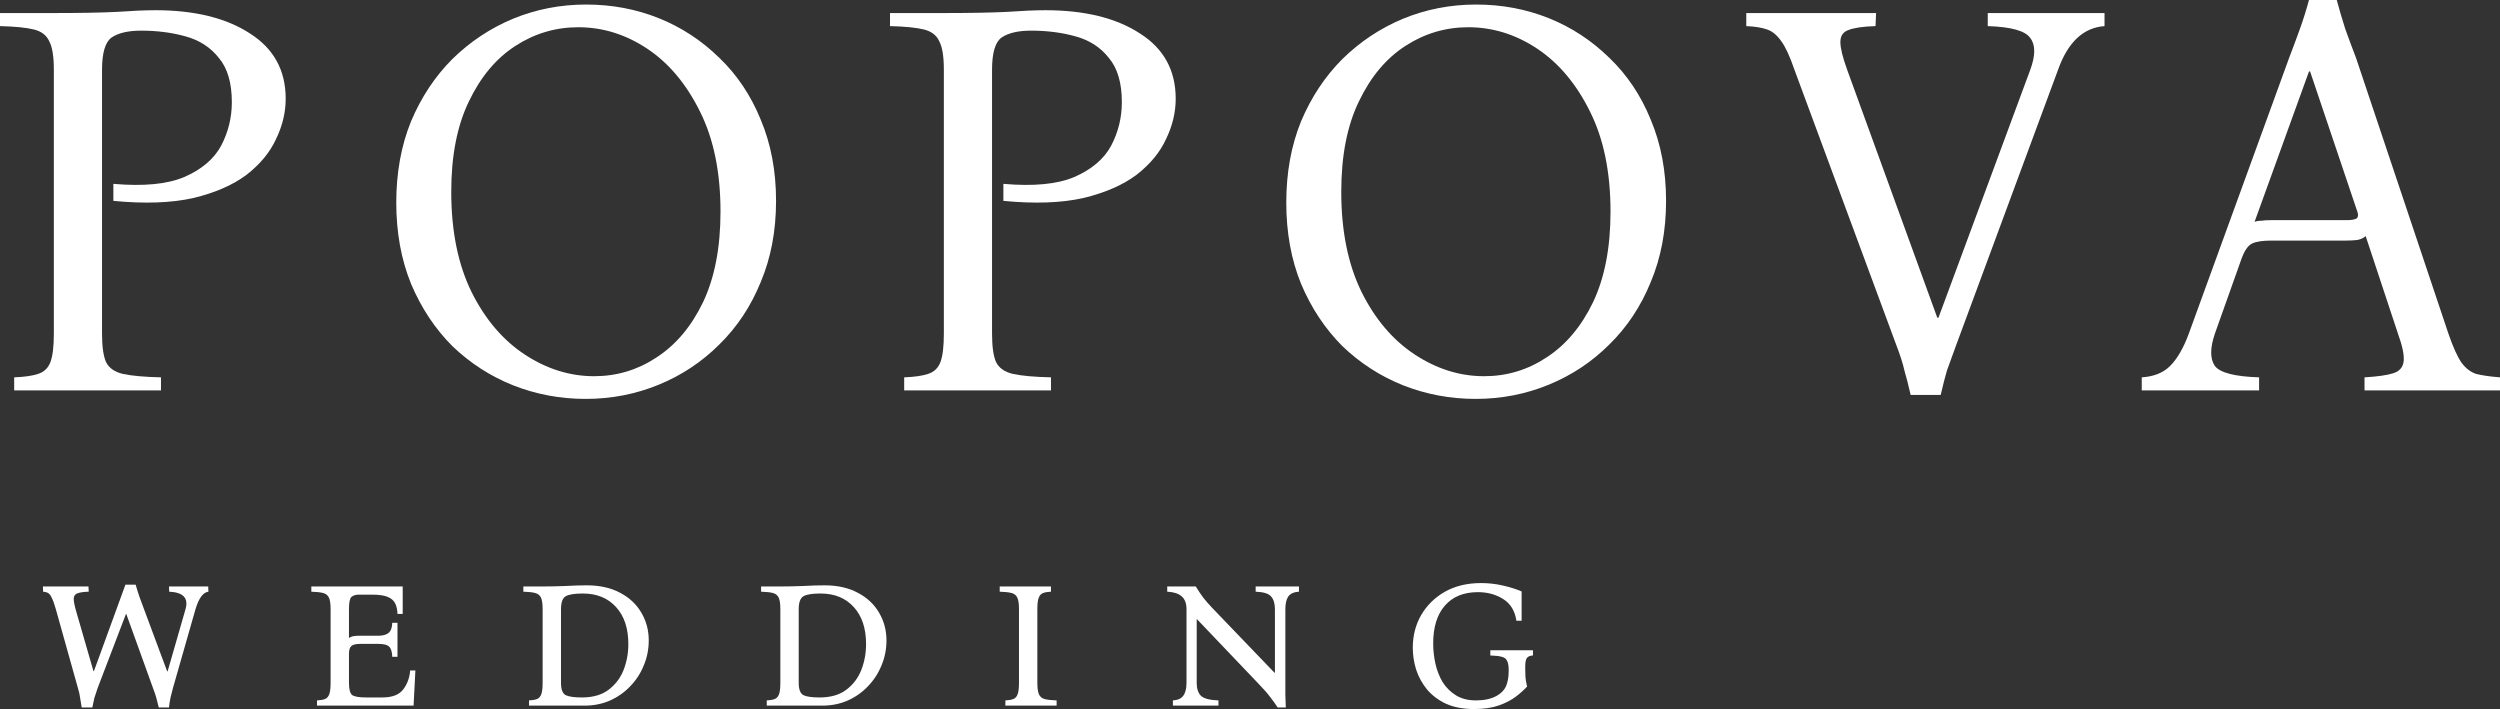
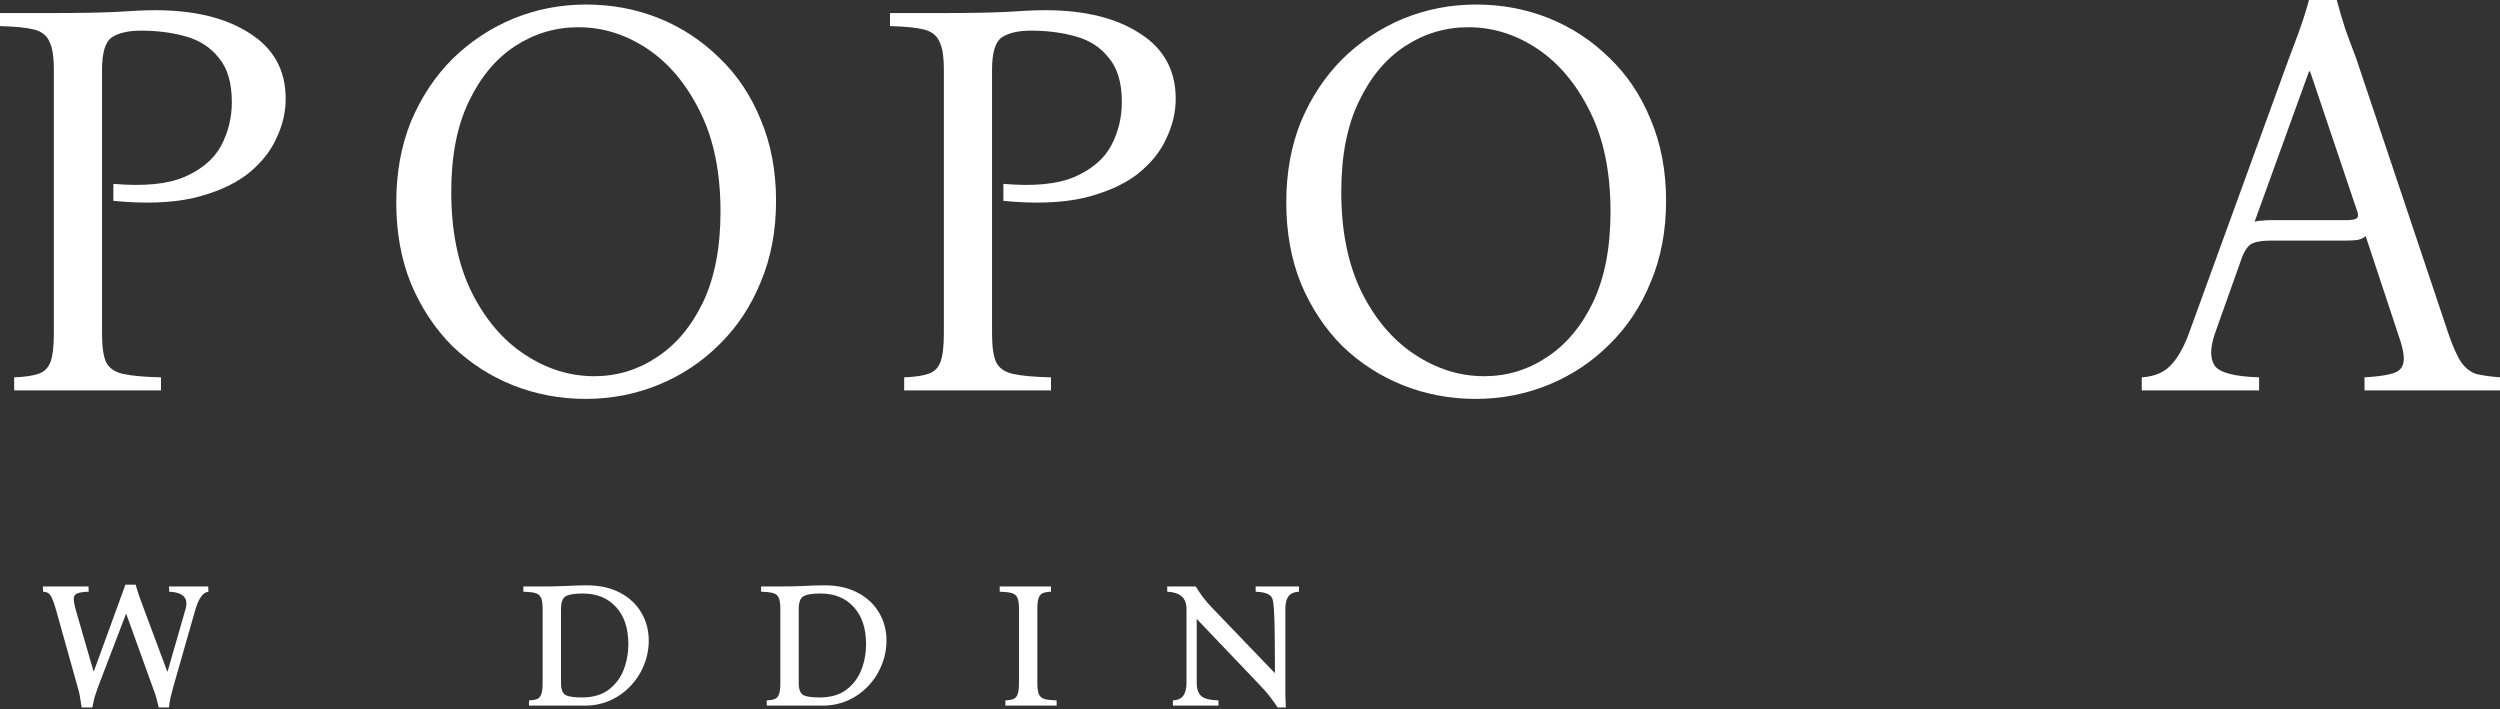
<svg xmlns="http://www.w3.org/2000/svg" width="476" height="135" viewBox="0 0 476 135" fill="none">
  <rect x="0" y="0" width="476" height="135" fill="#333333" stroke="none" />
  <path d="M466.179 63.527C467.042 66.047 467.869 67.884 468.661 69.037C469.452 70.117 470.388 70.837 471.467 71.197C472.618 71.486 474.129 71.701 476 71.846V74.331H450.205V71.846C452.652 71.701 454.451 71.449 455.602 71.089C456.825 70.729 457.508 69.973 457.652 68.82C457.796 67.668 457.437 65.903 456.573 63.527L450.421 44.944C450.062 45.304 449.522 45.556 448.802 45.7C448.083 45.772 447.327 45.808 446.536 45.808H432.397C430.814 45.808 429.627 45.988 428.836 46.349C428.044 46.709 427.361 47.681 426.785 49.266L421.713 63.527C420.777 66.264 420.777 68.316 421.713 69.685C422.72 70.981 425.526 71.701 430.131 71.846V74.331H407.79V71.846C410.092 71.701 411.891 70.981 413.186 69.685C414.553 68.316 415.741 66.264 416.748 63.527L435.851 11.02C436.571 9.147 437.254 7.311 437.902 5.51C438.549 3.709 439.125 1.873 439.629 0H444.917C445.421 1.873 445.96 3.709 446.536 5.51C447.183 7.311 447.867 9.147 448.586 11.02L466.179 63.527ZM446.752 41.919C447.687 41.919 448.335 41.811 448.694 41.595C449.054 41.307 449.054 40.73 448.694 39.866L439.844 13.613H439.629L429.268 42.243C429.627 42.099 430.059 42.027 430.563 42.027C431.066 41.955 431.642 41.919 432.29 41.919H446.752Z" fill="white" />
-   <path d="M363.79 75.195C363.359 73.322 362.963 71.773 362.603 70.549C362.315 69.252 361.812 67.668 361.092 65.795L341.665 13.289C340.802 10.768 339.974 8.967 339.183 7.887C338.391 6.734 337.492 5.978 336.485 5.618C335.477 5.258 334.146 5.042 332.491 4.97V2.485H357.207L357.099 4.97C354.724 5.042 352.998 5.294 351.918 5.726C350.911 6.086 350.407 6.842 350.407 7.995C350.407 9.147 350.839 10.912 351.702 13.289L368.863 60.501H369.079L386.563 13.289C387.57 10.552 387.57 8.535 386.563 7.238C385.627 5.87 382.929 5.114 378.468 4.97V2.485H400.701V4.97C396.672 5.258 393.722 8.031 391.851 13.289L372.424 65.795C371.705 67.74 371.129 69.325 370.698 70.549C370.338 71.773 369.942 73.322 369.51 75.195H363.79Z" fill="white" />
  <path d="M281.063 0.865C285.956 0.865 290.561 1.729 294.878 3.457C299.195 5.186 303.044 7.707 306.426 11.02C309.808 14.261 312.434 18.187 314.305 22.796C316.248 27.406 317.219 32.556 317.219 38.246C317.219 43.936 316.248 49.086 314.305 53.695C312.434 58.305 309.808 62.266 306.426 65.58C303.116 68.893 299.267 71.45 294.878 73.25C290.489 75.051 285.848 75.951 280.955 75.951C276.135 75.951 271.53 75.087 267.141 73.358C262.824 71.63 258.974 69.145 255.593 65.904C252.283 62.591 249.657 58.629 247.714 54.02C245.843 49.41 244.908 44.26 244.908 38.57C244.908 32.88 245.843 27.73 247.714 23.12C249.657 18.511 252.283 14.549 255.593 11.236C258.974 7.923 262.824 5.366 267.141 3.566C271.53 1.765 276.171 0.865 281.063 0.865ZM282.574 71.63C286.891 71.63 290.849 70.441 294.446 68.064C298.116 65.688 301.066 62.194 303.296 57.585C305.527 52.903 306.642 47.141 306.642 40.299C306.642 32.808 305.347 26.47 302.757 21.284C300.166 16.026 296.821 12.028 292.719 9.292C288.618 6.555 284.229 5.186 279.552 5.186C275.235 5.186 271.242 6.375 267.572 8.751C263.903 11.128 260.953 14.658 258.722 19.339C256.492 23.949 255.377 29.675 255.377 36.517C255.377 44.008 256.672 50.382 259.262 55.64C261.852 60.826 265.234 64.787 269.407 67.524C273.58 70.261 277.969 71.63 282.574 71.63Z" fill="white" />
  <path d="M172.156 74.331V71.846C174.099 71.774 175.61 71.558 176.689 71.198C177.841 70.837 178.632 70.081 179.064 68.929C179.495 67.776 179.711 65.976 179.711 63.527V13.289C179.711 10.768 179.424 8.967 178.848 7.887C178.344 6.735 177.373 5.978 175.934 5.618C174.495 5.258 172.336 5.042 169.458 4.97V2.485H179.711C184.604 2.485 188.561 2.413 191.583 2.269C194.677 2.053 197.16 1.945 199.03 1.945C206.513 1.945 212.521 3.421 217.054 6.374C221.587 9.255 223.854 13.397 223.854 18.799C223.854 21.392 223.242 23.949 222.019 26.47C220.868 28.991 218.997 31.259 216.407 33.276C213.816 35.221 210.435 36.697 206.261 37.706C202.088 38.642 197.016 38.822 191.044 38.246V35.005C196.8 35.509 201.297 35.077 204.535 33.708C207.844 32.268 210.183 30.287 211.55 27.766C212.917 25.173 213.6 22.4 213.6 19.447C213.6 15.774 212.773 12.965 211.118 11.02C209.535 9.003 207.413 7.635 204.75 6.915C202.16 6.194 199.354 5.834 196.332 5.834C193.886 5.834 192.015 6.266 190.72 7.131C189.497 7.995 188.885 10.048 188.885 13.289V63.527C188.885 65.976 189.137 67.776 189.641 68.929C190.216 70.081 191.296 70.837 192.878 71.198C194.533 71.558 196.944 71.774 200.11 71.846V74.331H172.156Z" fill="white" />
  <path d="M111.605 0.865C116.498 0.865 121.103 1.729 125.42 3.457C129.737 5.186 133.586 7.707 136.968 11.02C140.35 14.261 142.976 18.187 144.847 22.796C146.789 27.406 147.761 32.556 147.761 38.246C147.761 43.936 146.789 49.086 144.847 53.695C142.976 58.305 140.35 62.266 136.968 65.58C133.658 68.893 129.809 71.45 125.42 73.25C121.031 75.051 116.39 75.951 111.497 75.951C106.676 75.951 102.071 75.087 97.683 73.358C93.365 71.63 89.516 69.145 86.134 65.904C82.825 62.591 80.198 58.629 78.256 54.02C76.385 49.41 75.45 44.26 75.45 38.57C75.45 32.88 76.385 27.73 78.256 23.12C80.198 18.511 82.825 14.549 86.134 11.236C89.516 7.923 93.365 5.366 97.683 3.566C102.071 1.765 106.712 0.865 111.605 0.865ZM113.116 71.63C117.433 71.63 121.39 70.441 124.988 68.064C128.658 65.688 131.608 62.194 133.838 57.585C136.069 52.903 137.184 47.141 137.184 40.299C137.184 32.808 135.889 26.47 133.298 21.284C130.708 16.026 127.362 12.028 123.261 9.292C119.16 6.555 114.771 5.186 110.094 5.186C105.777 5.186 101.784 6.375 98.114 8.751C94.445 11.128 91.495 14.658 89.264 19.339C87.034 23.949 85.918 29.675 85.918 36.517C85.918 44.008 87.213 50.382 89.804 55.64C92.394 60.826 95.776 64.787 99.949 67.524C104.122 70.261 108.511 71.63 113.116 71.63Z" fill="white" />
  <path d="M2.698 74.331V71.846C4.641 71.774 6.152 71.558 7.231 71.198C8.382 70.837 9.174 70.081 9.606 68.929C10.037 67.776 10.253 65.976 10.253 63.527V13.289C10.253 10.768 9.965 8.967 9.39 7.887C8.886 6.735 7.915 5.978 6.476 5.618C5.037 5.258 2.878 5.042 0 4.97V2.485H10.253C15.146 2.485 19.103 2.413 22.125 2.269C25.219 2.053 27.701 1.945 29.572 1.945C37.055 1.945 43.063 3.421 47.596 6.374C52.129 9.255 54.395 13.397 54.395 18.799C54.395 21.392 53.784 23.949 52.56 26.47C51.409 28.991 49.539 31.259 46.948 33.276C44.358 35.221 40.976 36.697 36.803 37.706C32.63 38.642 27.557 38.822 21.585 38.246V35.005C27.341 35.509 31.838 35.077 35.076 33.708C38.386 32.268 40.724 30.287 42.092 27.766C43.459 25.173 44.142 22.4 44.142 19.447C44.142 15.774 43.315 12.965 41.66 11.02C40.077 9.003 37.954 7.635 35.292 6.915C32.702 6.194 29.896 5.834 26.874 5.834C24.427 5.834 22.557 6.266 21.262 7.131C20.038 7.995 19.427 10.048 19.427 13.289V63.527C19.427 65.976 19.679 67.776 20.182 68.929C20.758 70.081 21.837 70.837 23.42 71.198C25.075 71.558 27.485 71.774 30.651 71.846V74.331H2.698Z" fill="white" />
-   <path d="M280.651 135C278.607 135 276.837 134.669 275.341 134.006C273.873 133.315 272.664 132.407 271.714 131.283C270.793 130.16 270.103 128.907 269.642 127.524C269.21 126.141 268.995 124.744 268.995 123.332C268.995 121.027 269.527 118.953 270.592 117.109C271.686 115.236 273.197 113.752 275.125 112.658C277.082 111.563 279.37 111.015 281.989 111.015C283.428 111.015 284.824 111.174 286.177 111.491C287.558 111.808 288.738 112.182 289.717 112.614V118.189H288.724C288.436 116.288 287.587 114.905 286.177 114.041C284.795 113.176 283.198 112.744 281.385 112.744C278.679 112.744 276.578 113.608 275.082 115.337C273.614 117.037 272.88 119.428 272.88 122.511C272.88 123.807 273.024 125.104 273.312 126.4C273.599 127.668 274.06 128.835 274.693 129.901C275.355 130.938 276.204 131.773 277.24 132.407C278.276 133.041 279.543 133.358 281.039 133.358C282.565 133.358 283.845 133.084 284.881 132.537C285.918 131.961 286.58 131.226 286.867 130.333C286.954 130.102 287.04 129.771 287.126 129.339C287.213 128.907 287.256 128.33 287.256 127.61C287.256 126.803 287.155 126.213 286.954 125.838C286.781 125.435 286.45 125.176 285.961 125.06C285.471 124.916 284.738 124.83 283.759 124.801V123.807H291.875V124.801C291.271 124.83 290.868 125.017 290.666 125.363C290.494 125.68 290.407 126.17 290.407 126.832V127.61C290.407 128.071 290.422 128.518 290.45 128.95C290.479 129.382 290.58 129.973 290.753 130.722C290.206 131.327 289.501 131.961 288.637 132.623C287.774 133.286 286.695 133.848 285.4 134.309C284.104 134.77 282.521 135 280.651 135Z" fill="white" />
-   <path d="M243.264 134.698C242.832 134.035 242.358 133.372 241.839 132.71C241.35 132.047 240.645 131.24 239.724 130.29L227.938 117.93H227.852V130.03C227.852 131.096 228.111 131.903 228.629 132.45C229.176 132.998 230.298 133.3 231.997 133.358V134.352H223.319V133.358C224.269 133.3 224.931 132.998 225.305 132.45C225.708 131.903 225.909 131.096 225.909 130.03V115.985C225.909 114.862 225.593 114.041 224.96 113.522C224.355 113.003 223.449 112.715 222.24 112.658V111.664H227.679C228.111 112.384 228.572 113.075 229.061 113.738C229.55 114.372 230.111 115.02 230.745 115.683L242.66 128.086H242.746V115.985C242.746 114.919 242.501 114.113 242.012 113.565C241.552 113.018 240.573 112.715 239.077 112.658V111.664H247.322V112.658C246.372 112.715 245.696 113.018 245.293 113.565C244.919 114.113 244.732 114.919 244.732 115.985V130.03C244.732 130.837 244.732 131.615 244.732 132.364C244.761 133.084 244.789 133.862 244.818 134.698H243.264Z" fill="white" />
+   <path d="M243.264 134.698C242.832 134.035 242.358 133.372 241.839 132.71C241.35 132.047 240.645 131.24 239.724 130.29L227.938 117.93H227.852V130.03C227.852 131.096 228.111 131.903 228.629 132.45C229.176 132.998 230.298 133.3 231.997 133.358V134.352H223.319V133.358C224.269 133.3 224.931 132.998 225.305 132.45C225.708 131.903 225.909 131.096 225.909 130.03V115.985C225.909 114.862 225.593 114.041 224.96 113.522C224.355 113.003 223.449 112.715 222.24 112.658V111.664H227.679C228.111 112.384 228.572 113.075 229.061 113.738C229.55 114.372 230.111 115.02 230.745 115.683L242.66 128.086H242.746C242.746 114.919 242.501 114.113 242.012 113.565C241.552 113.018 240.573 112.715 239.077 112.658V111.664H247.322V112.658C246.372 112.715 245.696 113.018 245.293 113.565C244.919 114.113 244.732 114.919 244.732 115.985V130.03C244.732 130.837 244.732 131.615 244.732 132.364C244.761 133.084 244.789 133.862 244.818 134.698H243.264Z" fill="white" />
  <path d="M197.511 130.03C197.511 131.01 197.612 131.73 197.813 132.191C198.015 132.652 198.374 132.955 198.892 133.099C199.439 133.243 200.202 133.329 201.18 133.358V134.352H191.424V133.358C192.057 133.329 192.561 133.243 192.935 133.099C193.309 132.955 193.582 132.652 193.755 132.191C193.928 131.73 194.014 131.01 194.014 130.03V115.985C194.014 114.977 193.913 114.257 193.712 113.825C193.51 113.364 193.151 113.061 192.633 112.917C192.115 112.773 191.352 112.686 190.345 112.658V111.664H200.101V112.658C199.468 112.686 198.964 112.773 198.59 112.917C198.216 113.061 197.943 113.364 197.77 113.825C197.597 114.257 197.511 114.977 197.511 115.985V130.03Z" fill="white" />
  <path d="M145.989 134.352V133.358C146.622 133.329 147.126 133.242 147.5 133.098C147.874 132.954 148.148 132.652 148.32 132.191C148.493 131.73 148.579 131.01 148.579 130.03V115.985C148.579 114.977 148.479 114.256 148.277 113.824C148.076 113.363 147.716 113.061 147.198 112.917C146.68 112.773 145.917 112.686 144.91 112.657V111.664H148.579C149.932 111.664 151.357 111.635 152.853 111.577C154.35 111.491 155.731 111.447 156.998 111.447C159.473 111.447 161.588 111.923 163.344 112.874C165.1 113.795 166.438 115.049 167.359 116.633C168.309 118.218 168.783 119.99 168.783 121.949C168.783 123.62 168.467 125.204 167.834 126.702C167.229 128.201 166.366 129.526 165.243 130.678C164.15 131.831 162.855 132.738 161.358 133.401C159.89 134.035 158.293 134.352 156.566 134.352H145.989ZM156.048 132.796C158.149 132.796 159.847 132.306 161.142 131.327C162.437 130.347 163.387 129.094 163.991 127.567C164.596 126.011 164.898 124.369 164.898 122.64C164.898 119.644 164.121 117.296 162.567 115.596C161.013 113.868 158.897 113.003 156.221 113.003C154.667 113.003 153.587 113.176 152.983 113.522C152.379 113.868 152.076 114.689 152.076 115.985V130.03C152.076 131.269 152.379 132.047 152.983 132.364C153.587 132.652 154.609 132.796 156.048 132.796Z" fill="white" />
  <path d="M100.727 134.352V133.358C101.36 133.329 101.864 133.242 102.238 133.098C102.612 132.954 102.886 132.652 103.058 132.191C103.231 131.73 103.317 131.01 103.317 130.03V115.985C103.317 114.977 103.217 114.256 103.015 113.824C102.814 113.363 102.454 113.061 101.936 112.917C101.418 112.773 100.655 112.686 99.648 112.657V111.664H103.317C104.67 111.664 106.095 111.635 107.591 111.577C109.088 111.491 110.469 111.447 111.736 111.447C114.211 111.447 116.326 111.923 118.082 112.874C119.837 113.795 121.176 115.049 122.097 116.633C123.046 118.218 123.521 119.99 123.521 121.949C123.521 123.62 123.205 125.204 122.572 126.702C121.967 128.201 121.104 129.526 119.981 130.678C118.888 131.831 117.593 132.738 116.096 133.401C114.628 134.035 113.031 134.352 111.304 134.352H100.727ZM110.786 132.796C112.887 132.796 114.585 132.306 115.88 131.327C117.175 130.347 118.125 129.094 118.729 127.567C119.334 126.011 119.636 124.369 119.636 122.64C119.636 119.644 118.859 117.296 117.305 115.596C115.751 113.868 113.635 113.003 110.959 113.003C109.404 113.003 108.325 113.176 107.721 113.522C107.116 113.868 106.814 114.689 106.814 115.985V130.03C106.814 131.269 107.116 132.047 107.721 132.364C108.325 132.652 109.347 132.796 110.786 132.796Z" fill="white" />
-   <path d="M60.356 134.352V133.358C60.989 133.329 61.493 133.243 61.867 133.099C62.241 132.955 62.514 132.652 62.687 132.191C62.86 131.73 62.946 131.01 62.946 130.03V115.985C62.946 114.977 62.845 114.257 62.644 113.825C62.442 113.364 62.083 113.061 61.565 112.917C61.047 112.773 60.284 112.686 59.276 112.658V111.664H76.674V116.893H75.681C75.653 116.086 75.509 115.423 75.25 114.905C74.991 114.357 74.516 113.94 73.825 113.652C73.163 113.364 72.17 113.219 70.846 113.219H68.342C67.738 113.219 67.263 113.364 66.918 113.652C66.601 113.94 66.443 114.718 66.443 115.985V121.474C66.673 121.301 66.947 121.186 67.263 121.128C67.609 121.07 68.011 121.041 68.472 121.041H72.055C72.89 121.041 73.523 120.869 73.955 120.523C74.415 120.177 74.66 119.529 74.689 118.578H75.681V125.061H74.689C74.66 124.11 74.458 123.462 74.084 123.116C73.739 122.77 73.062 122.597 72.055 122.597H68.558C67.781 122.597 67.234 122.727 66.918 122.986C66.601 123.245 66.443 123.75 66.443 124.499V130.03C66.443 131.269 66.659 132.047 67.09 132.364C67.551 132.652 68.429 132.796 69.724 132.796H72.789C74.66 132.796 75.984 132.292 76.761 131.284C77.538 130.275 77.984 129.065 78.099 127.653H79.092L78.746 134.352H60.356Z" fill="white" />
  <path d="M15.551 134.697C15.436 133.948 15.335 133.329 15.249 132.839C15.192 132.321 15.048 131.687 14.818 130.938L10.63 115.985C10.342 114.977 10.083 114.257 9.853 113.824C9.651 113.363 9.421 113.061 9.162 112.917C8.932 112.773 8.615 112.686 8.212 112.658L8.169 111.664H16.846L16.89 112.658C15.94 112.686 15.235 112.787 14.774 112.96C14.343 113.104 14.098 113.407 14.04 113.868C14.012 114.3 14.127 115.006 14.386 115.985L17.796 127.783H17.883L23.883 111.318H25.826C26.056 112.125 26.301 112.902 26.56 113.652C26.848 114.401 27.136 115.178 27.423 115.985L31.827 127.826H31.913L35.324 115.985C35.928 113.882 34.892 112.773 32.215 112.658L32.172 111.664H39.641L39.684 112.658C38.677 112.773 37.856 113.882 37.223 115.985L32.949 130.938C32.748 131.658 32.59 132.277 32.474 132.796C32.359 133.315 32.258 133.948 32.172 134.697H30.23C30.057 133.948 29.898 133.329 29.755 132.839C29.611 132.321 29.395 131.687 29.107 130.938L24.056 116.936H23.97L18.616 130.938C18.329 131.744 18.113 132.393 17.969 132.882C17.854 133.343 17.724 133.948 17.58 134.697H15.551Z" fill="white" />
</svg>